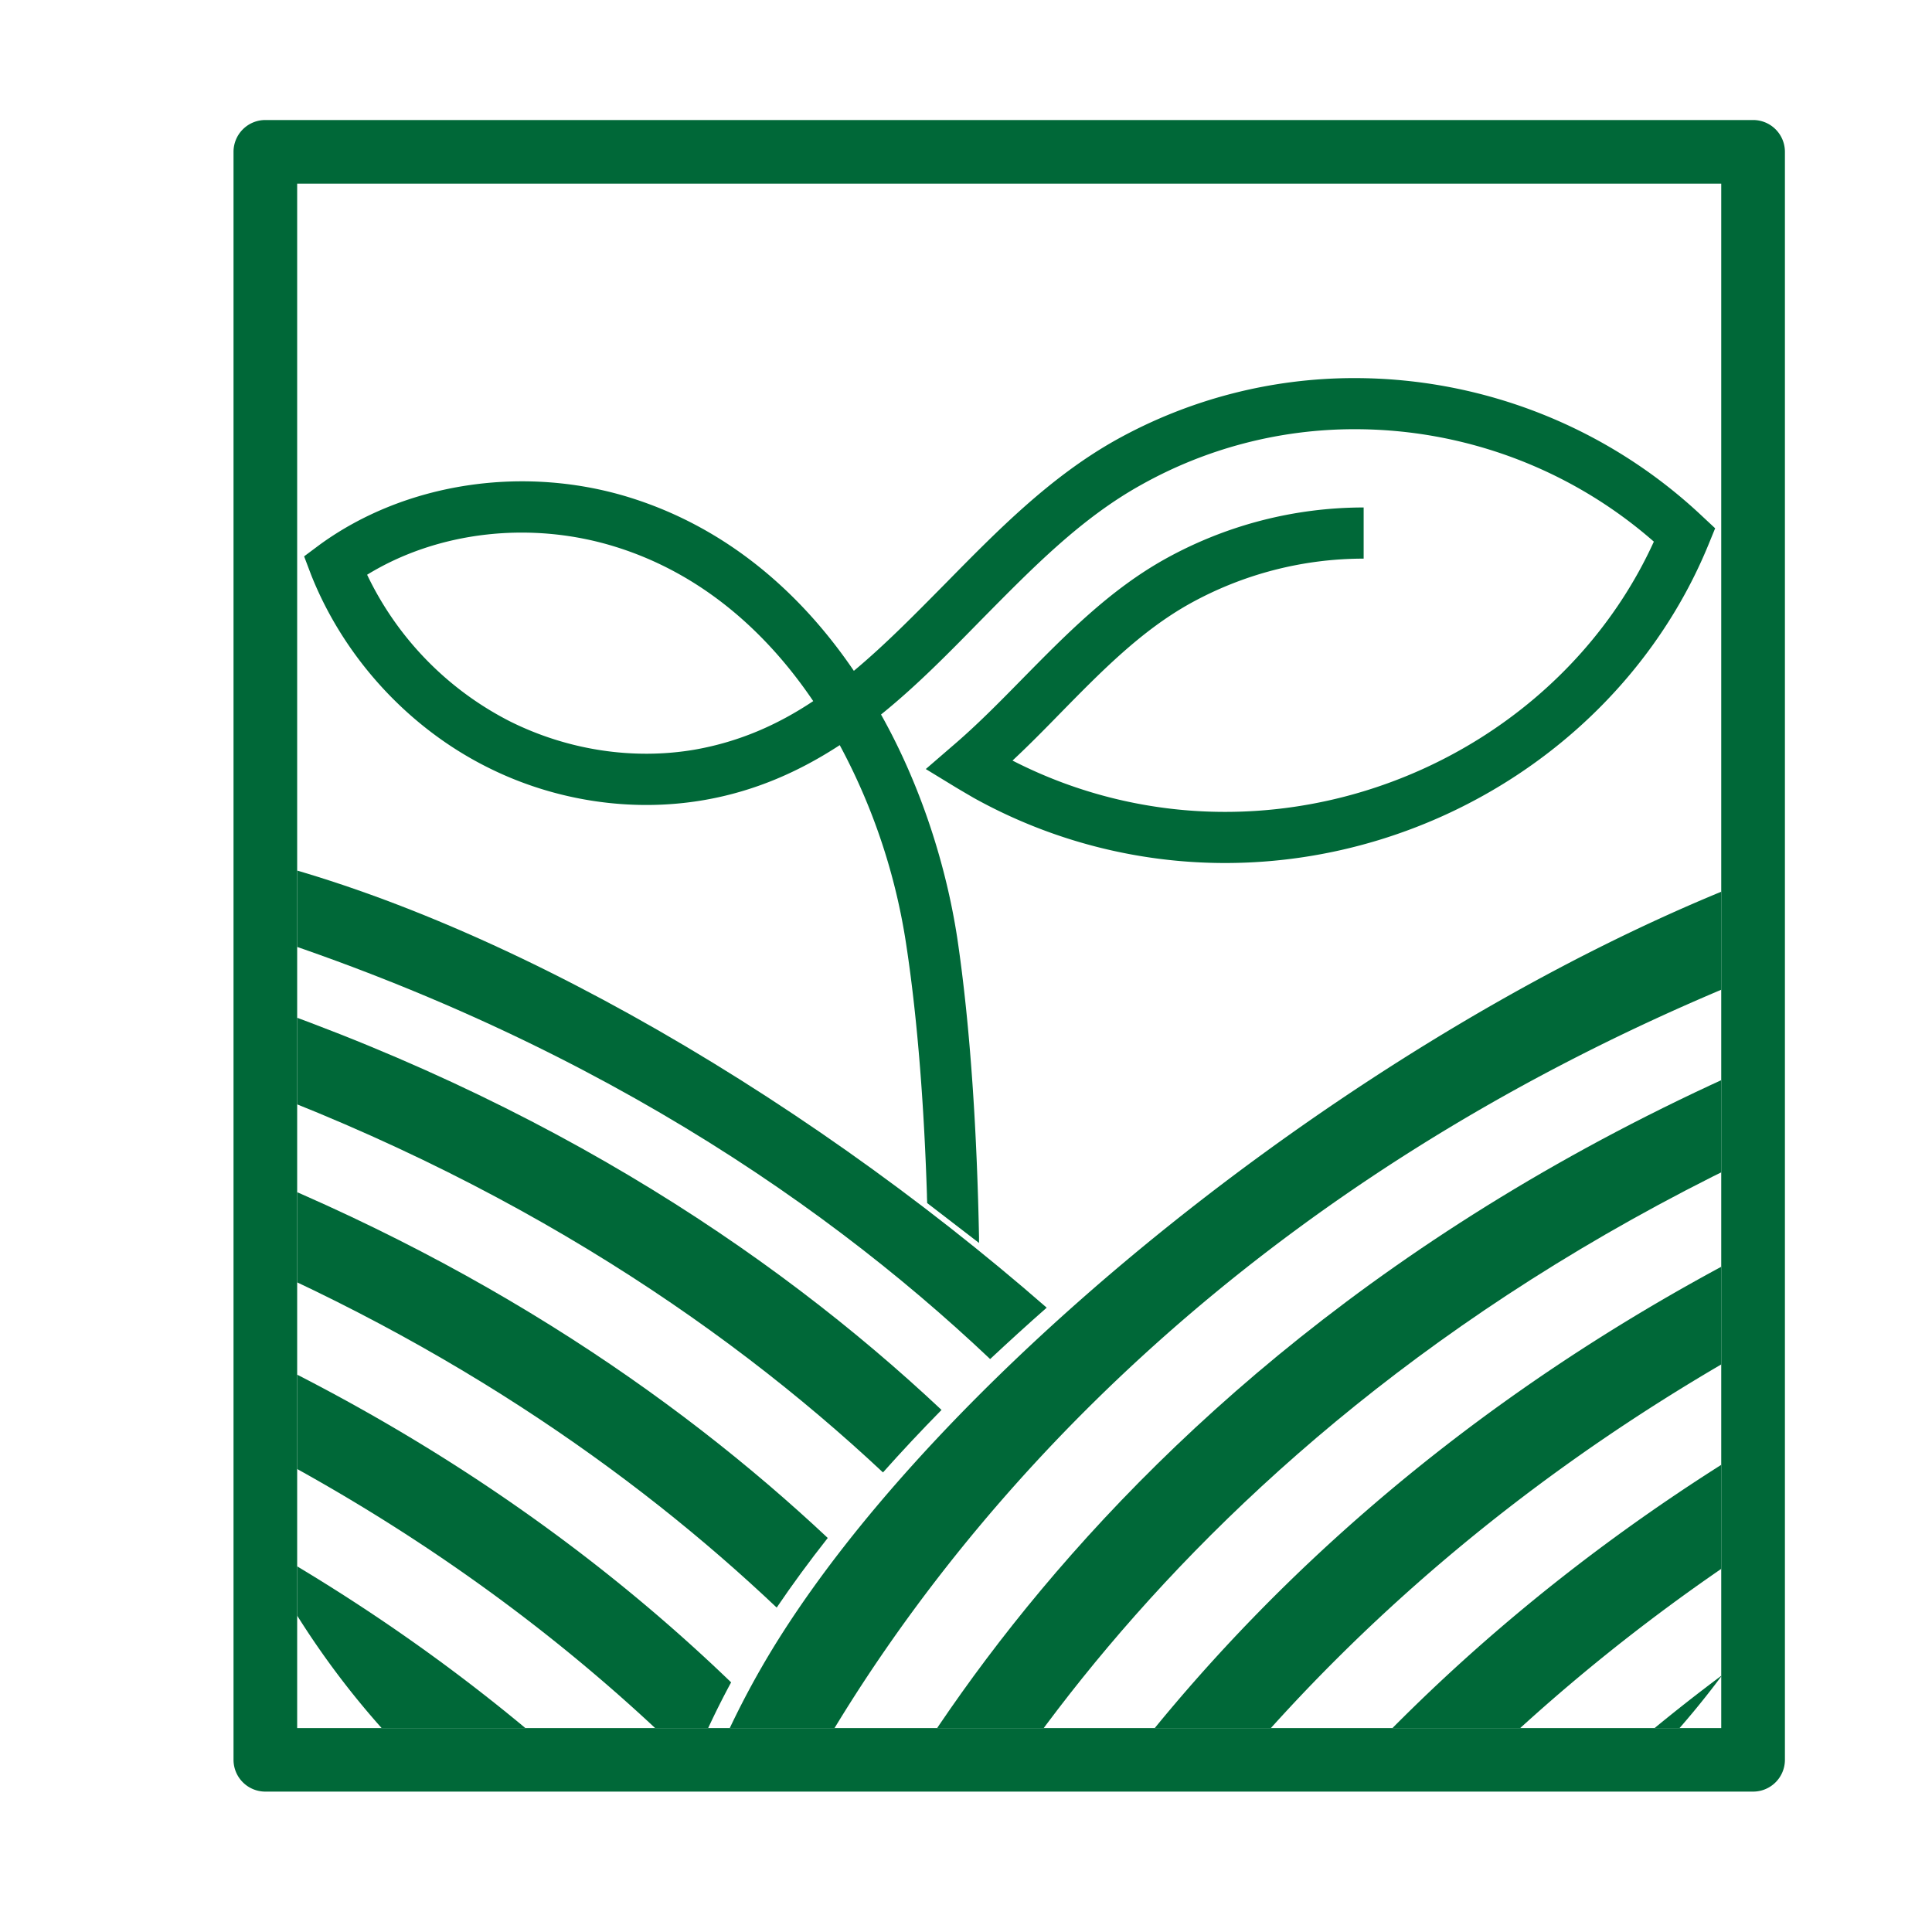
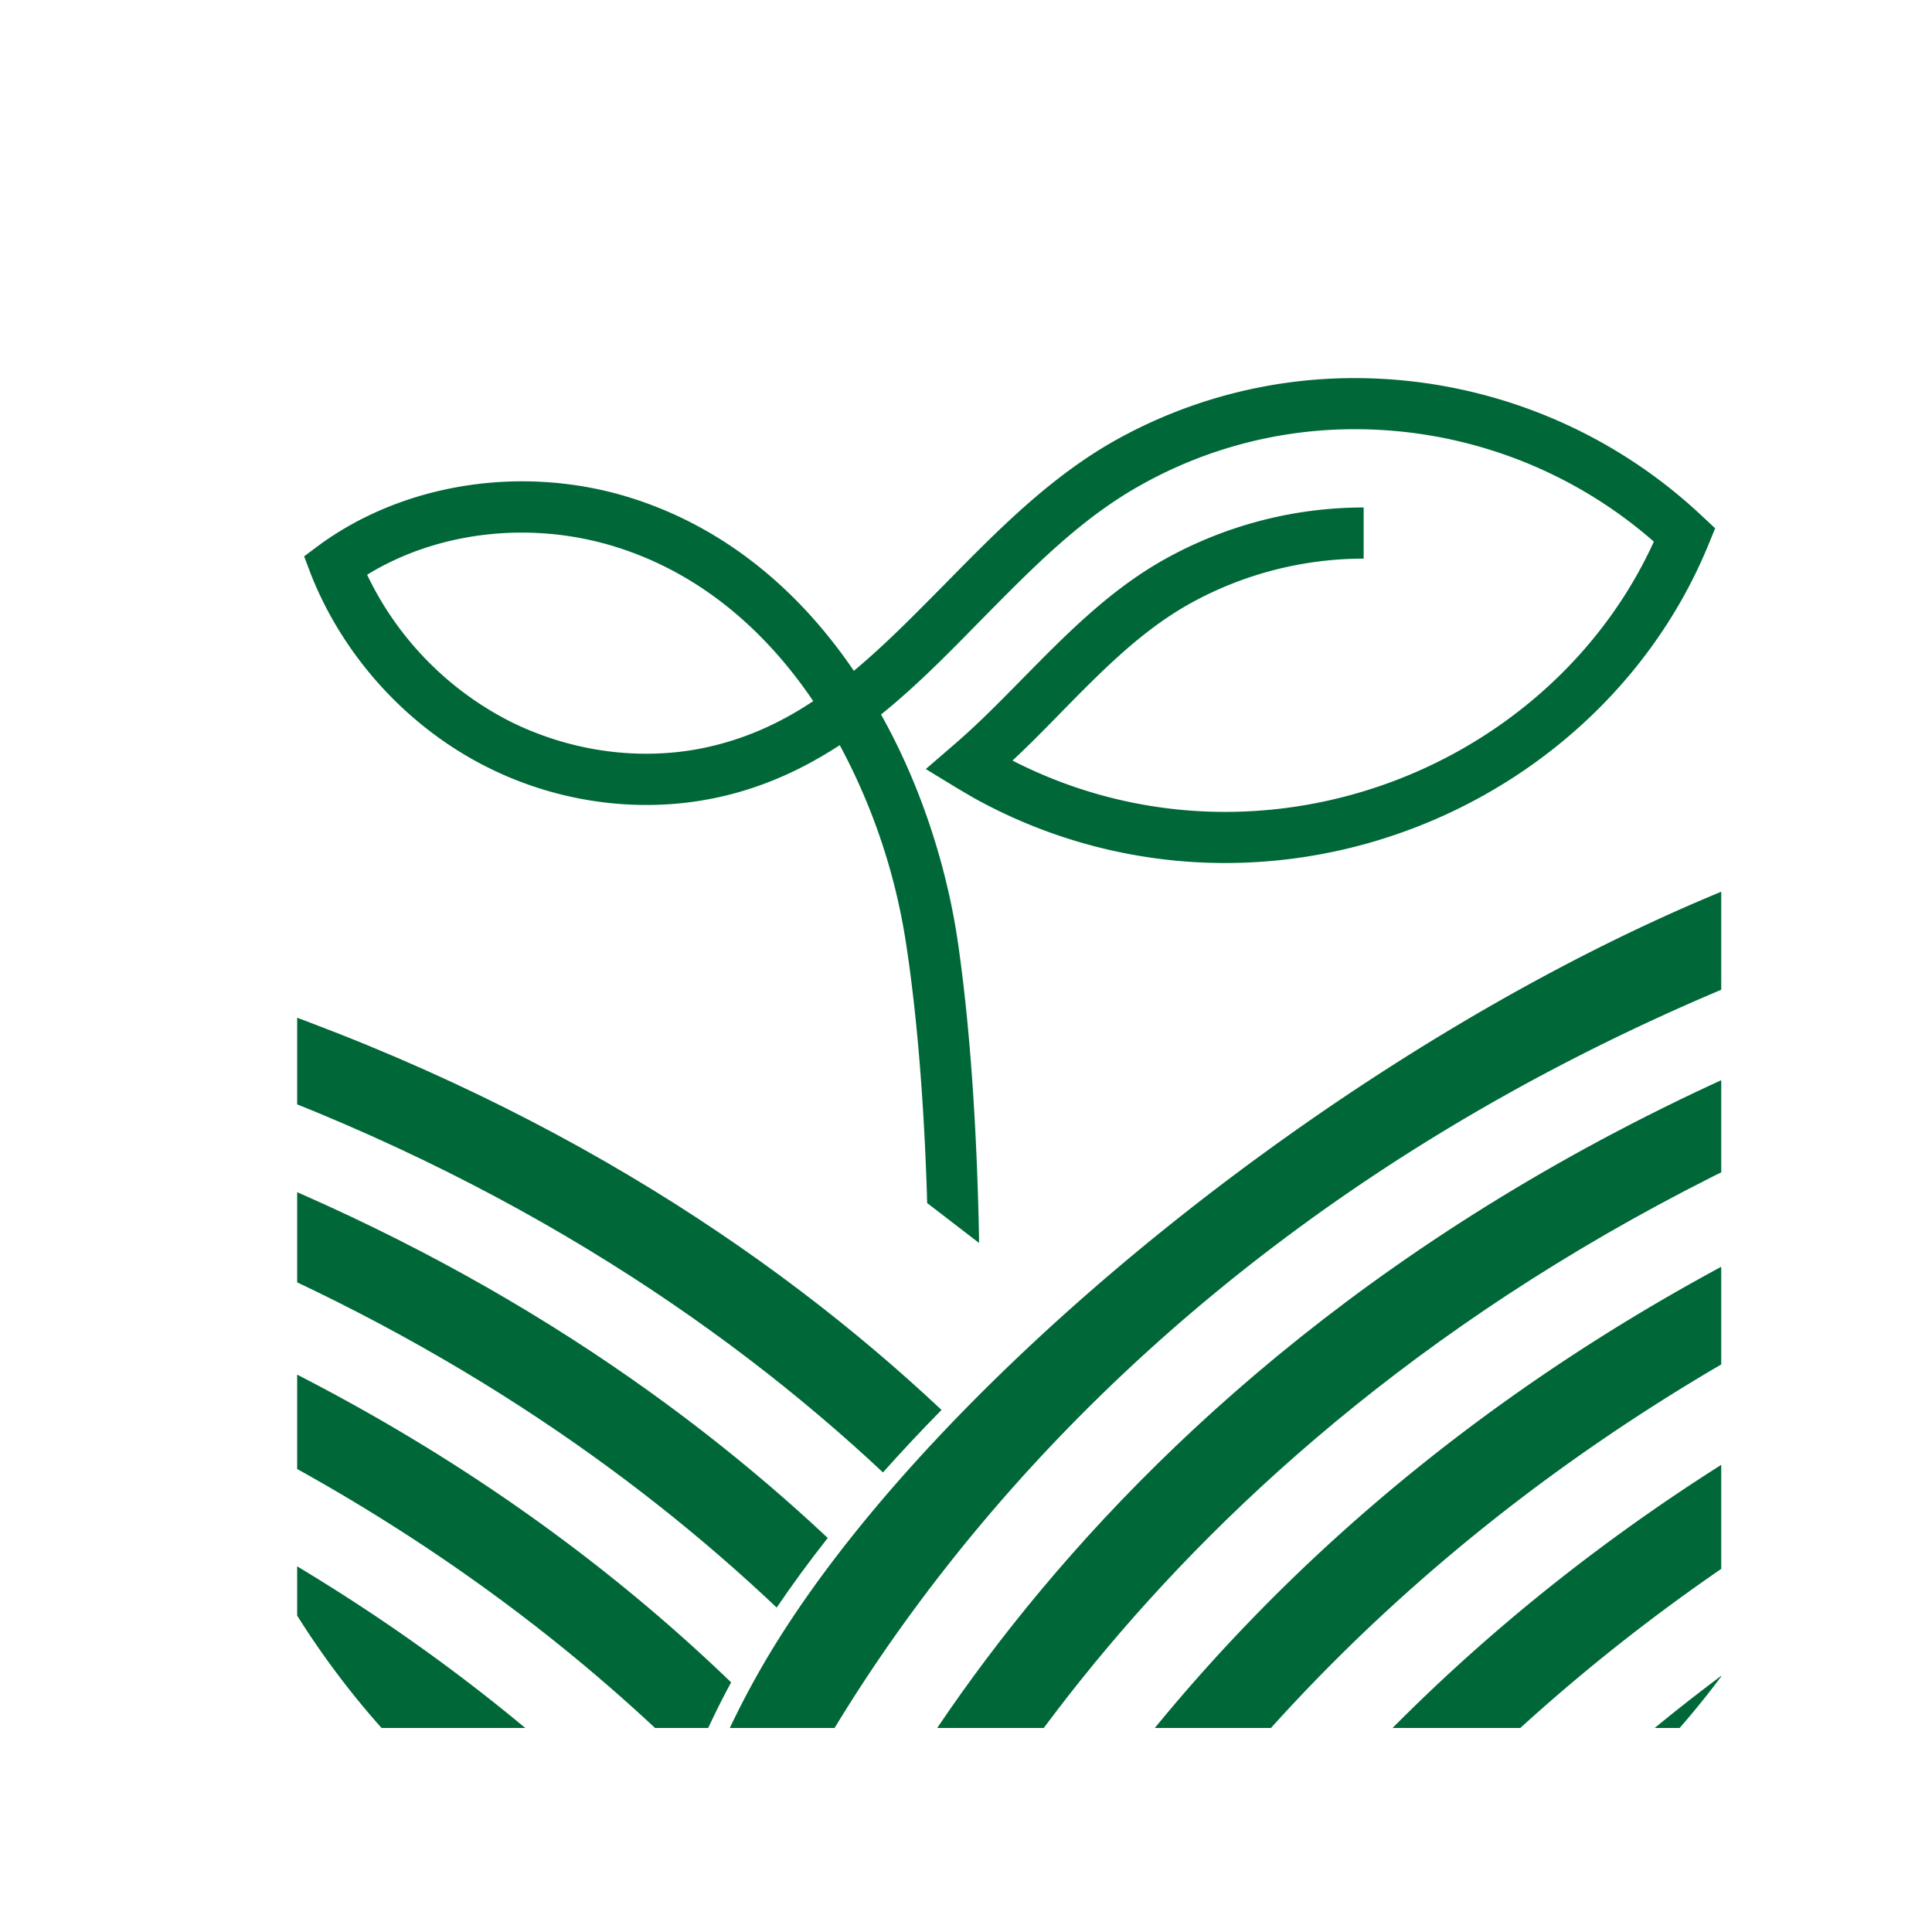
<svg xmlns="http://www.w3.org/2000/svg" viewBox="0 0 1080 1080">
  <defs>
    <style>.cls-1{fill:none;}.cls-2{isolation:isolate;}.cls-3{fill:#006838;}.cls-4{clip-path:url(#clip-path);}.cls-5{mix-blend-mode:color-dodge;}</style>
    <clipPath id="clip-path">
      <rect class="cls-1" x="166.12" y="102.66" width="796.06" height="863.28" />
    </clipPath>
  </defs>
  <g class="cls-2">
    <g id="Layer_1" data-name="Layer 1">
-       <path class="cls-3" d="M980,1001.52H148.33a17.79,17.79,0,0,1-17.79-17.79V84.87a17.79,17.79,0,0,1,17.79-17.78H980a17.78,17.78,0,0,1,17.78,17.78V983.73A17.78,17.78,0,0,1,980,1001.52ZM166.12,966H962.18V102.66H166.12Z" />
      <g class="cls-4">
        <path class="cls-3" d="M116.12,795.1c116.38,57,204.86,125.4,271,191a463,463,0,0,1,21.58-45.65c-73.6-70.93-173.4-144.18-306.43-202.28A461.62,461.62,0,0,0,116.12,795.1Z" />
        <path class="cls-3" d="M94.65,655.66c0,10.3.46,20.5,1.12,30.66,148.49,58.73,258.42,136.59,338.41,212.33q13.05-19.27,28.54-38.92C377.3,779.59,258.18,697.3,95.31,638.17,95.13,644,94.65,650,94.65,655.66Z" />
        <path class="cls-3" d="M143.21,862.22a469.69,469.69,0,0,0,217.3,214.59c2.48-13.44,5.63-26.84,9.31-40.15C313.37,978.17,239.12,916.66,143.21,862.22Z" />
        <path class="cls-3" d="M104.18,547.82q-3.59,22.78-5.77,44.54c177,59.48,304.92,146.2,395.18,230.74q15.57-17.49,32.73-34.94C431.64,699.22,295.53,607.58,104.18,547.82Z" />
        <path class="cls-3" d="M1056.45,613.21c-.93-15.12-2.32-30.63-4.31-46.59C621.27,726.33,477,1031.1,445.27,1112.69q22.14,6.27,45.11,10.44C536.31,1019.59,683.55,762,1056.45,613.21Z" />
        <path class="cls-3" d="M822,1063.26c6.16-3.67,12.37-7.22,18.34-11.15A485.09,485.09,0,0,0,962.76,936.36,1025.94,1025.94,0,0,0,822,1063.26Z" />
        <path class="cls-3" d="M1045.3,521.42q-4.27-24.25-9.82-49.25c-141.21,42.7-301.14,140.62-426.85,250.41-70.92,62-131,127.65-170.63,189.33a478.39,478.39,0,0,0-68.18,172.23c10.82,5.18,21.93,9.83,33.18,14.19C403.88,1095.41,522.92,702,1045.3,521.42Z" />
        <path class="cls-3" d="M1053.37,714.66a482.46,482.46,0,0,0,4-52.6C739,799.72,595.14,1016.55,538.83,1129.36c12.54,1,25.18,1.68,38,1.68,5,0,9.9-.4,14.88-.56C655.08,1017.47,790.2,839.28,1053.37,714.66Z" />
        <path class="cls-3" d="M1018,841a477.36,477.36,0,0,0,24-68.35c-205.29,108.21-325,248.24-391.32,352.66a471.89,471.89,0,0,0,70-16.39C782.91,1024.2,877.81,925.68,1018,841Z" />
-         <path class="cls-3" d="M585.11,731c-139.73-122-323-228.88-472.58-257.44-2.91,12.23-5.32,24.22-7.76,36.22,205.77,60,350.1,156.55,448.72,249.94C563.78,750.12,574.26,740.53,585.11,731Z" />
        <g class="cls-5">
          <path class="cls-3" d="M388.67,419c-34.63,6-71.51.35-103.88-15.89a177.93,177.93,0,0,1-79.57-81.83c39.61-24.31,91.78-30.36,139.1-15.53C392,320.65,428.4,353.14,454.6,391.92,435,405,413.57,414.57,388.67,419ZM547.28,694.82v-3.2c-1.06-55.14-4.5-115.86-12.21-167.56-6.05-39.25-19.68-83.84-42.57-124.64,20.16-16.24,38.3-34.86,56.33-53.24C577.52,317.13,604.44,289.61,638,271a243.72,243.72,0,0,1,118.83-31.07,253.64,253.64,0,0,1,167.68,62.85C883.12,393.61,788,453.85,684.84,453.85A259.89,259.89,0,0,1,566,425.16c8.9-8.3,17.67-17.2,26-25.74,23.6-24.07,45.78-46.72,73.17-62a200.28,200.28,0,0,1,97.12-25.14V283.68a228.51,228.51,0,0,0-111,28.82c-31.07,17.31-55.73,42.57-79.69,66.88-13.16,13.4-25.61,26.09-39.25,37.71L517.52,429.9l16.72,10.2c3.32,2,6.64,3.91,10.08,5.93a289.29,289.29,0,0,0,140.52,36.4c118.12,0,226.62-71.5,270.26-178.11l3.68-9-7.24-6.76a283.43,283.43,0,0,0-194.71-77.2A273.71,273.71,0,0,0,624,245.86c-37.12,20.75-66.76,51.11-95.58,80.4-17,17.19-33.44,34-51.11,48.74-29.41-43.29-70.44-79.58-124.52-96.65-59.53-18.74-126.17-8.66-174,26.09L170,311l3.91,10.32c18.26,46,54,85.14,98.07,107.32,37.71,19.09,81,25.61,121.55,18.61,28.93-5,53.72-16.24,75.89-30.71a342.7,342.7,0,0,1,37.24,112c6.52,42.92,10,92.25,11.5,139.21,0,1.78.12,3.33.12,4.75Z" />
        </g>
      </g>
    </g>
  </g>
</svg>